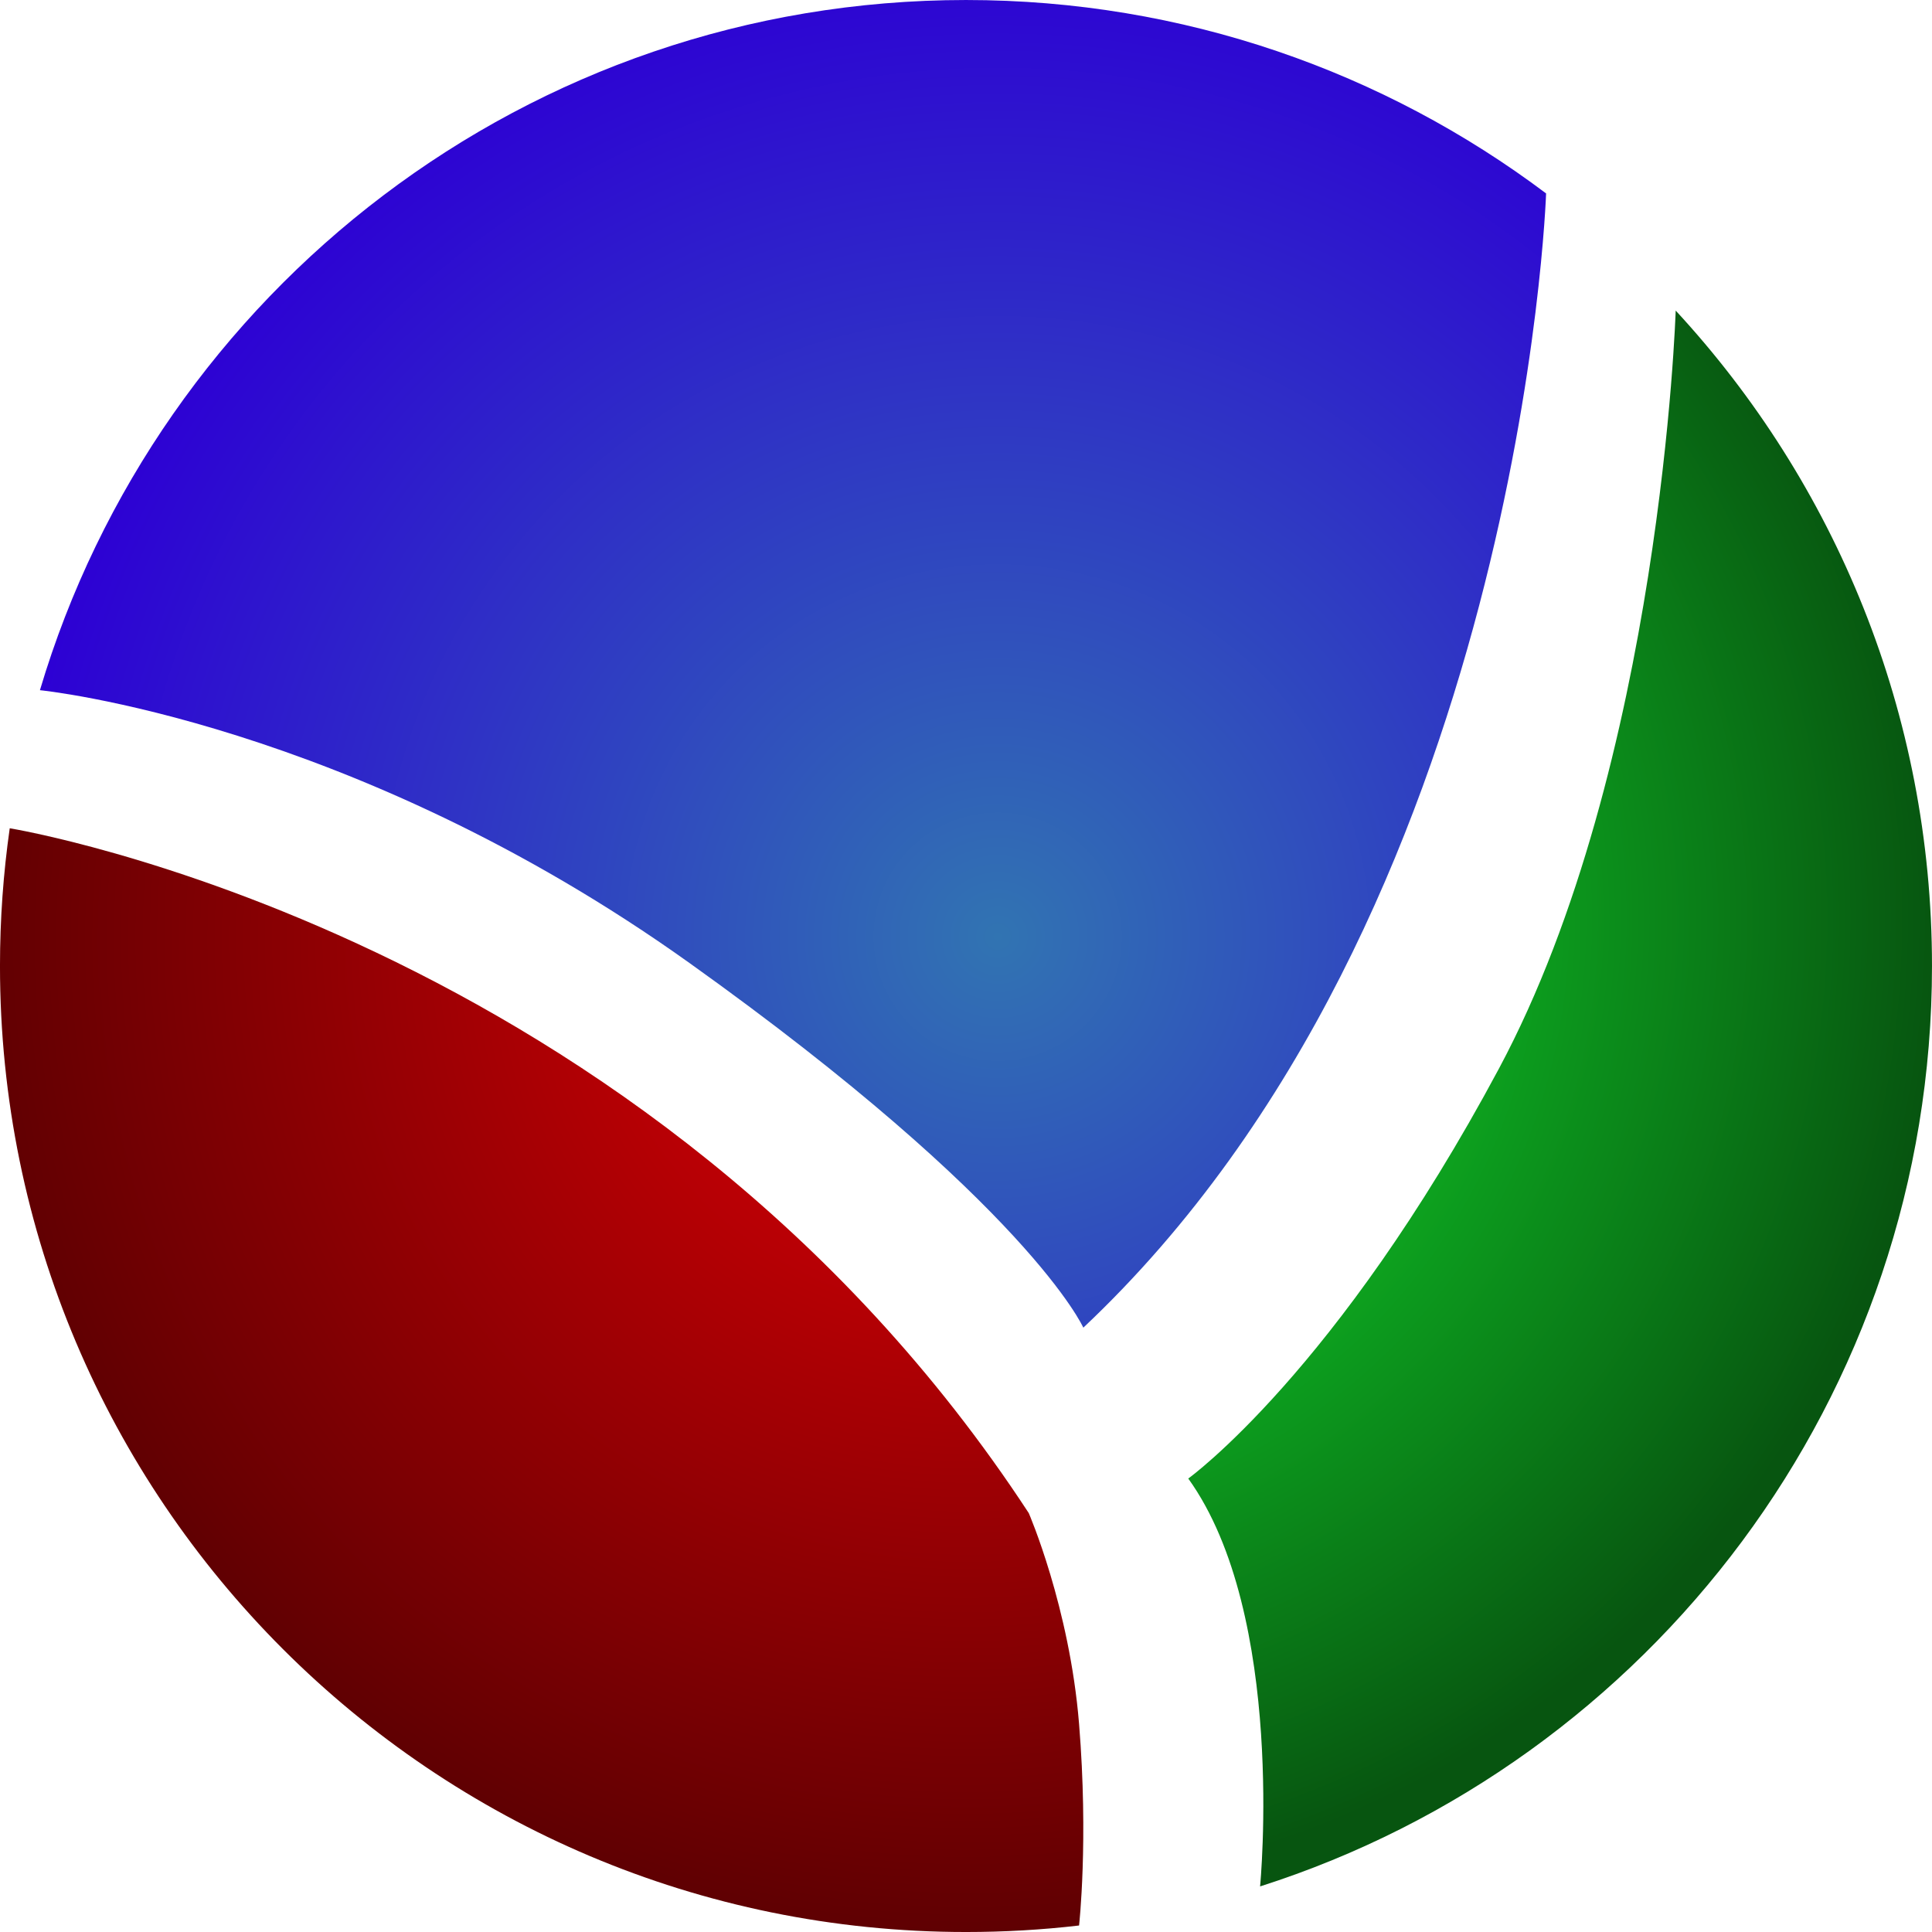
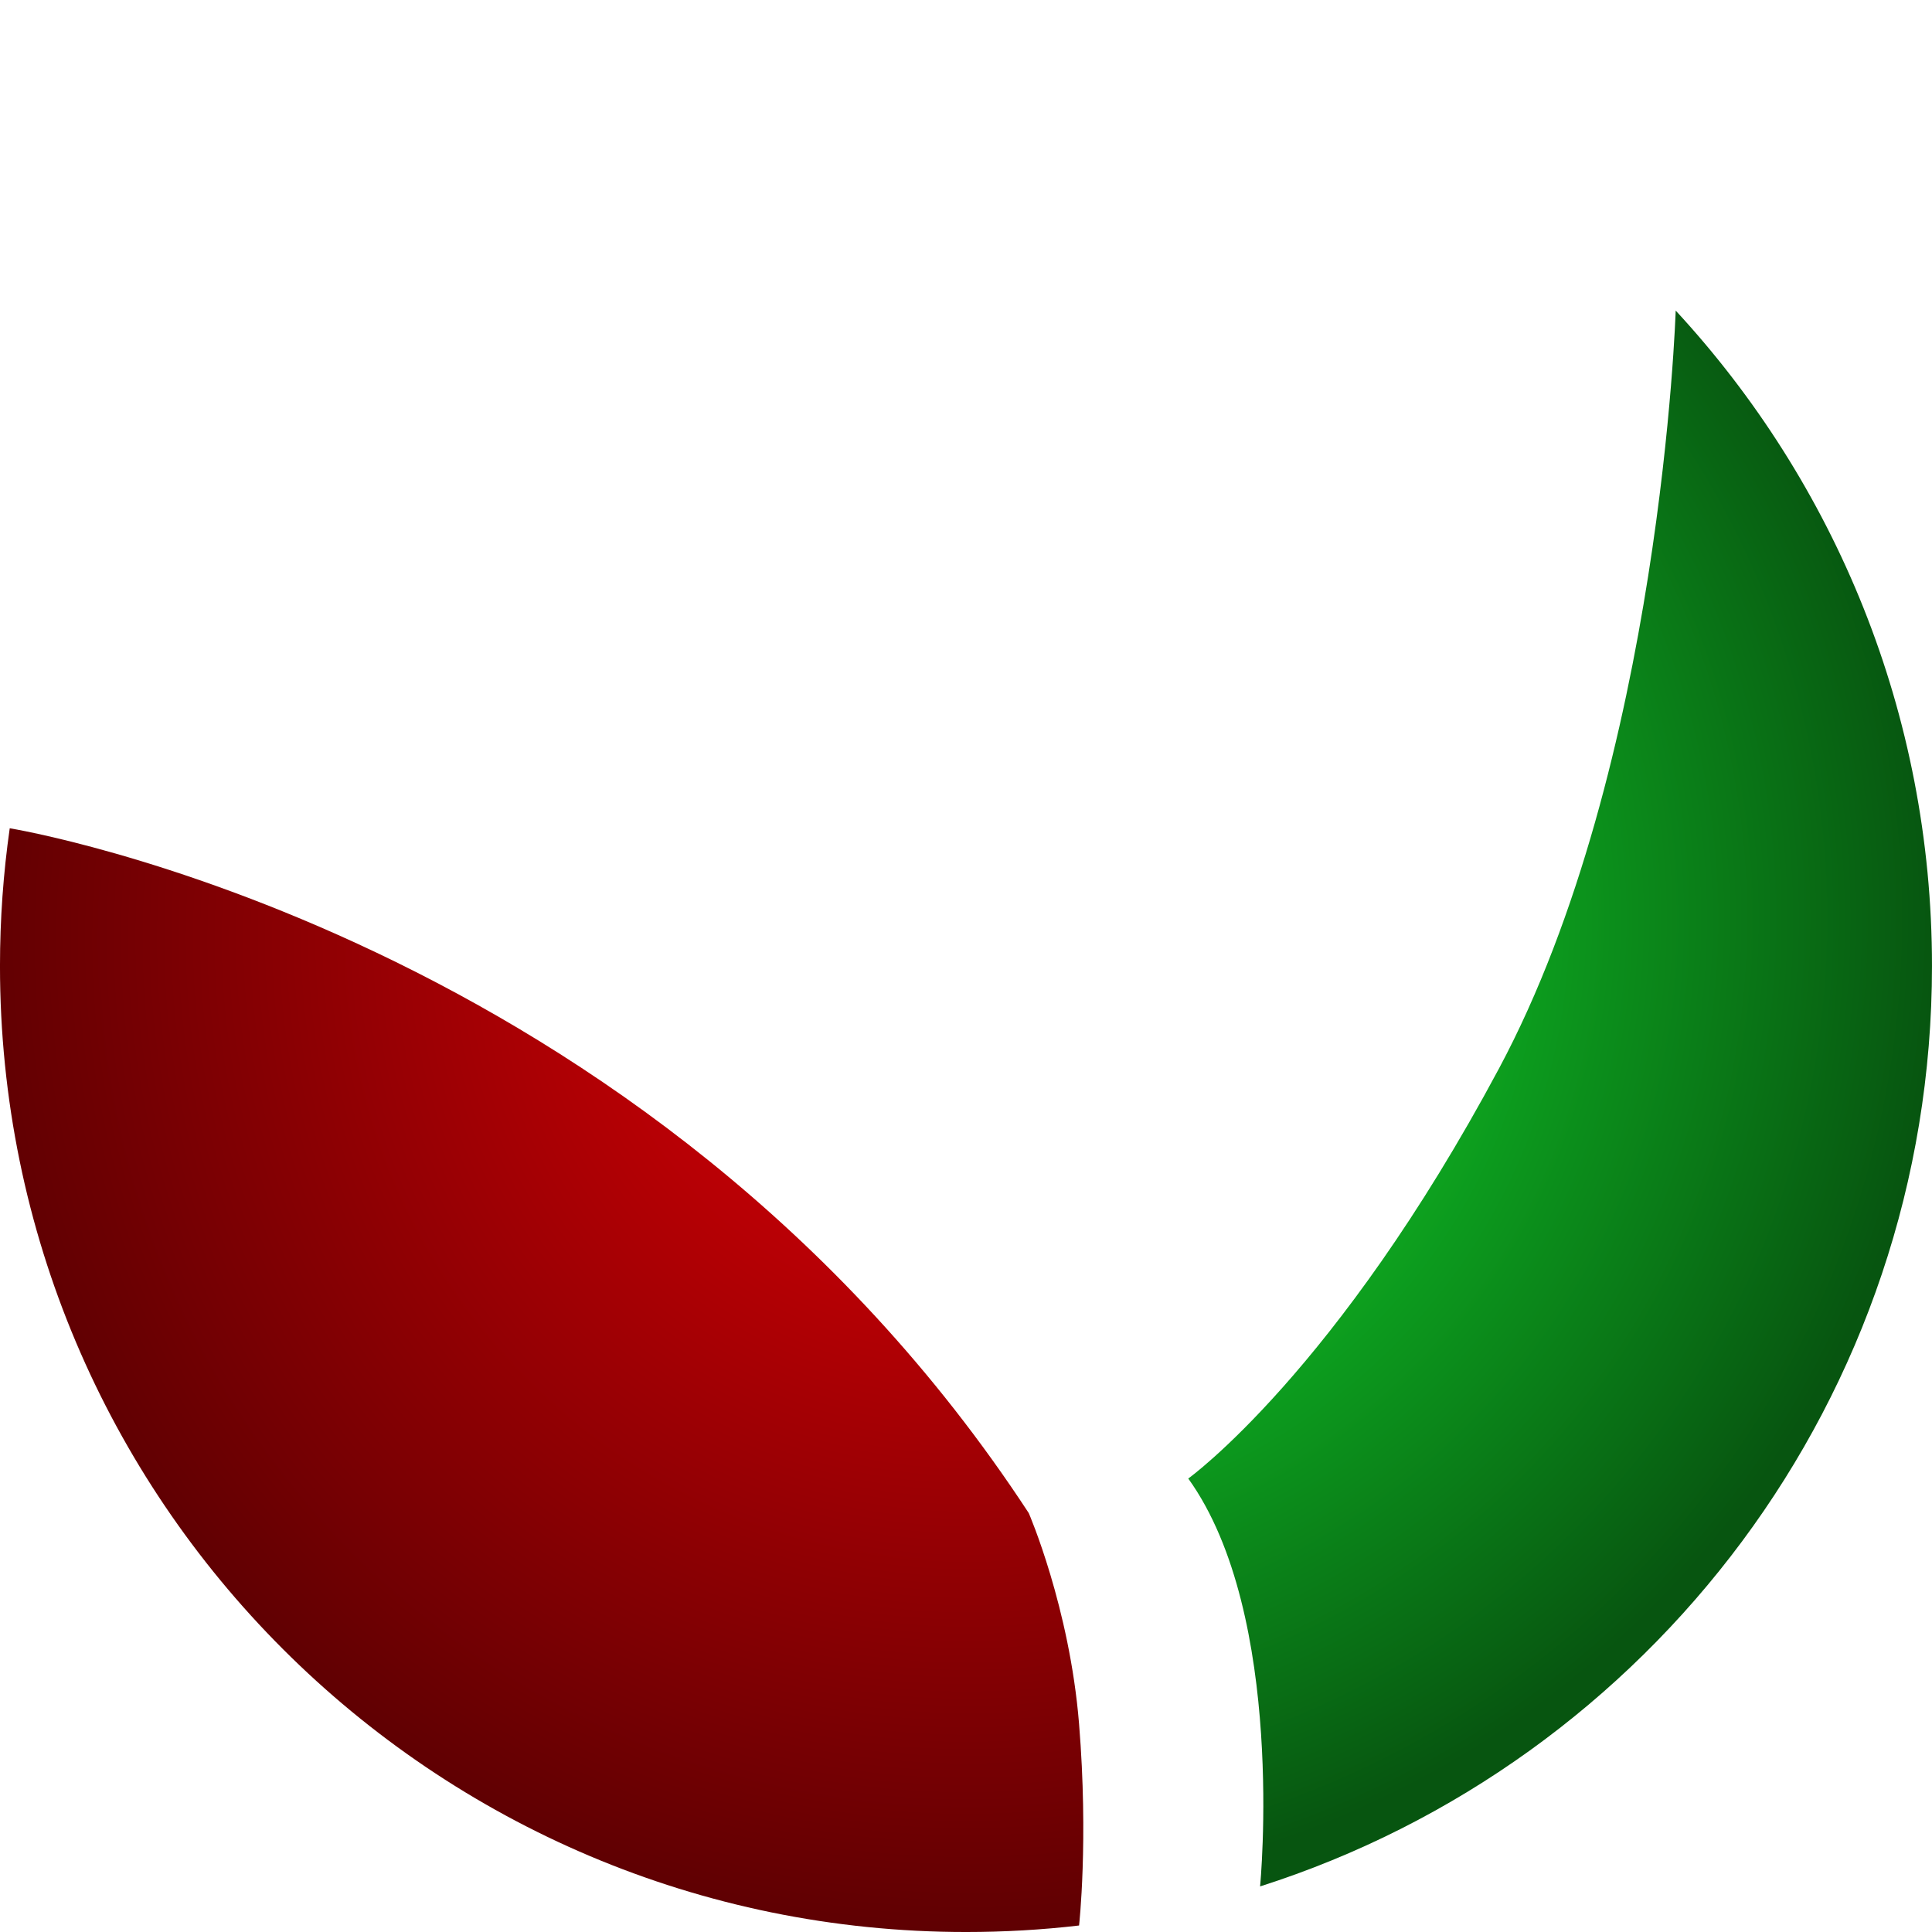
<svg xmlns="http://www.w3.org/2000/svg" xmlns:ns1="http://www.inkscape.org/namespaces/inkscape" xmlns:ns2="http://sodipodi.sourceforge.net/DTD/sodipodi-0.dtd" id="svg2985" version="1.1" ns1:version="0.48.5 r10040" width="75.325" height="75.325" xml:space="preserve" ns2:docname="TrilogyIcon.svg">
  <defs id="defs2989">
    <linearGradient x1="0" y1="0" x2="1" y2="0" gradientUnits="userSpaceOnUse" gradientTransform="matrix(930.019,146.471,146.471,-930.019,221.411,369.719)" spreadMethod="pad" id="linearGradient3009">
      <stop style="stop-opacity:1;stop-color:#22396a" offset="0" id="stop3011" />
      <stop style="stop-opacity:1;stop-color:#3174b2" offset="0.37" id="stop3013" />
      <stop style="stop-opacity:1;stop-color:#77a3cc" offset="0.99" id="stop3015" />
      <stop style="stop-opacity:1;stop-color:#77a3cc" offset="1" id="stop3017" />
    </linearGradient>
    <linearGradient x1="0" y1="0" x2="1" y2="0" gradientUnits="userSpaceOnUse" gradientTransform="matrix(930.025,146.472,146.472,-930.025,224.198,352.018)" spreadMethod="pad" id="linearGradient3033">
      <stop style="stop-opacity:1;stop-color:#22396a" offset="0" id="stop3035" />
      <stop style="stop-opacity:1;stop-color:#3174b2" offset="0.37" id="stop3037" />
      <stop style="stop-opacity:1;stop-color:#77a3cc" offset="0.99" id="stop3039" />
      <stop style="stop-opacity:1;stop-color:#77a3cc" offset="1" id="stop3041" />
    </linearGradient>
    <linearGradient x1="0" y1="0" x2="1" y2="0" gradientUnits="userSpaceOnUse" gradientTransform="matrix(930.01,146.469,146.469,-930.01,225.157,345.953)" spreadMethod="pad" id="linearGradient3057">
      <stop style="stop-opacity:1;stop-color:#22396a" offset="0" id="stop3059" />
      <stop style="stop-opacity:1;stop-color:#3174b2" offset="0.37" id="stop3061" />
      <stop style="stop-opacity:1;stop-color:#77a3cc" offset="0.99" id="stop3063" />
      <stop style="stop-opacity:1;stop-color:#77a3cc" offset="1" id="stop3065" />
    </linearGradient>
    <linearGradient x1="0" y1="0" x2="1" y2="0" gradientUnits="userSpaceOnUse" gradientTransform="matrix(930.031,146.472,146.472,-930.031,218.41,388.762)" spreadMethod="pad" id="linearGradient3081">
      <stop style="stop-opacity:1;stop-color:#22396a" offset="0" id="stop3083" />
      <stop style="stop-opacity:1;stop-color:#3174b2" offset="0.37" id="stop3085" />
      <stop style="stop-opacity:1;stop-color:#244072" offset="0.661" id="stop3087" />
      <stop style="stop-opacity:1;stop-color:#2e68a3" offset="1" id="stop3089" />
    </linearGradient>
    <linearGradient x1="0" y1="0" x2="1" y2="0" gradientUnits="userSpaceOnUse" gradientTransform="matrix(930.012,146.469,146.469,-930.012,224.311,351.321)" spreadMethod="pad" id="linearGradient3105">
      <stop style="stop-opacity:1;stop-color:#22396a" offset="0" id="stop3107" />
      <stop style="stop-opacity:1;stop-color:#3174b2" offset="0.37" id="stop3109" />
      <stop style="stop-opacity:1;stop-color:#77a3cc" offset="0.99" id="stop3111" />
      <stop style="stop-opacity:1;stop-color:#77a3cc" offset="1" id="stop3113" />
    </linearGradient>
    <linearGradient x1="0" y1="0" x2="1" y2="0" gradientUnits="userSpaceOnUse" gradientTransform="matrix(930.029,146.472,146.472,-930.029,230.486,312.092)" spreadMethod="pad" id="linearGradient3129">
      <stop style="stop-opacity:1;stop-color:#22396a" offset="0" id="stop3131" />
      <stop style="stop-opacity:1;stop-color:#3174b2" offset="0.37" id="stop3133" />
      <stop style="stop-opacity:1;stop-color:#77a3cc" offset="0.99" id="stop3135" />
      <stop style="stop-opacity:1;stop-color:#77a3cc" offset="1" id="stop3137" />
    </linearGradient>
    <linearGradient x1="0" y1="0" x2="1" y2="0" gradientUnits="userSpaceOnUse" gradientTransform="matrix(930.032,146.473,146.473,-930.032,232.778,297.514)" spreadMethod="pad" id="linearGradient3153">
      <stop style="stop-opacity:1;stop-color:#22396a" offset="0" id="stop3155" />
      <stop style="stop-opacity:1;stop-color:#3174b2" offset="0.37" id="stop3157" />
      <stop style="stop-opacity:1;stop-color:#77a3cc" offset="0.99" id="stop3159" />
      <stop style="stop-opacity:1;stop-color:#77a3cc" offset="1" id="stop3161" />
    </linearGradient>
    <linearGradient x1="0" y1="0" x2="1" y2="0" gradientUnits="userSpaceOnUse" gradientTransform="matrix(930.025,146.471,146.471,-930.025,234.167,288.718)" spreadMethod="pad" id="linearGradient3177">
      <stop style="stop-opacity:1;stop-color:#22396a" offset="0" id="stop3179" />
      <stop style="stop-opacity:1;stop-color:#3174b2" offset="0.37" id="stop3181" />
      <stop style="stop-opacity:1;stop-color:#77a3cc" offset="0.99" id="stop3183" />
      <stop style="stop-opacity:1;stop-color:#77a3cc" offset="1" id="stop3185" />
    </linearGradient>
    <linearGradient x1="0" y1="0" x2="1" y2="0" gradientUnits="userSpaceOnUse" gradientTransform="matrix(930.017,146.47,146.47,-930.017,235.021,283.316)" spreadMethod="pad" id="linearGradient3201">
      <stop style="stop-opacity:1;stop-color:#22396a" offset="0" id="stop3203" />
      <stop style="stop-opacity:1;stop-color:#3174b2" offset="0.37" id="stop3205" />
      <stop style="stop-opacity:1;stop-color:#77a3cc" offset="0.99" id="stop3207" />
      <stop style="stop-opacity:1;stop-color:#77a3cc" offset="1" id="stop3209" />
    </linearGradient>
    <linearGradient x1="0" y1="0" x2="1" y2="0" gradientUnits="userSpaceOnUse" gradientTransform="matrix(930.041,146.474,146.474,-930.041,239.311,255.981)" spreadMethod="pad" id="linearGradient3225">
      <stop style="stop-opacity:1;stop-color:#22396a" offset="0" id="stop3227" />
      <stop style="stop-opacity:1;stop-color:#3174b2" offset="0.37" id="stop3229" />
      <stop style="stop-opacity:1;stop-color:#77a3cc" offset="0.99" id="stop3231" />
      <stop style="stop-opacity:1;stop-color:#77a3cc" offset="1" id="stop3233" />
    </linearGradient>
    <linearGradient x1="0" y1="0" x2="1" y2="0" gradientUnits="userSpaceOnUse" gradientTransform="matrix(930.006,146.468,146.468,-930.006,239.11,257.431)" spreadMethod="pad" id="linearGradient3249">
      <stop style="stop-opacity:1;stop-color:#22396a" offset="0" id="stop3251" />
      <stop style="stop-opacity:1;stop-color:#3174b2" offset="0.37" id="stop3253" />
      <stop style="stop-opacity:1;stop-color:#77a3cc" offset="0.99" id="stop3255" />
      <stop style="stop-opacity:1;stop-color:#77a3cc" offset="1" id="stop3257" />
    </linearGradient>
    <linearGradient x1="0" y1="0" x2="1" y2="0" gradientUnits="userSpaceOnUse" gradientTransform="matrix(930.021,146.471,146.471,-930.021,241.084,244.818)" spreadMethod="pad" id="linearGradient3273">
      <stop style="stop-opacity:1;stop-color:#22396a" offset="0" id="stop3275" />
      <stop style="stop-opacity:1;stop-color:#3174b2" offset="0.37" id="stop3277" />
      <stop style="stop-opacity:1;stop-color:#77a3cc" offset="0.99" id="stop3279" />
      <stop style="stop-opacity:1;stop-color:#77a3cc" offset="1" id="stop3281" />
    </linearGradient>
    <linearGradient x1="0" y1="0" x2="1" y2="0" gradientUnits="userSpaceOnUse" gradientTransform="matrix(930.043,146.474,146.474,-930.043,241.997,238.894)" spreadMethod="pad" id="linearGradient3297">
      <stop style="stop-opacity:1;stop-color:#22396a" offset="0" id="stop3299" />
      <stop style="stop-opacity:1;stop-color:#3174b2" offset="0.37" id="stop3301" />
      <stop style="stop-opacity:1;stop-color:#77a3cc" offset="0.99" id="stop3303" />
      <stop style="stop-opacity:1;stop-color:#77a3cc" offset="1" id="stop3305" />
    </linearGradient>
    <linearGradient x1="0" y1="0" x2="1" y2="0" gradientUnits="userSpaceOnUse" gradientTransform="matrix(930.029,146.472,146.472,-930.029,237.897,265.018)" spreadMethod="pad" id="linearGradient3321">
      <stop style="stop-opacity:1;stop-color:#22396a" offset="0" id="stop3323" />
      <stop style="stop-opacity:1;stop-color:#3174b2" offset="0.37" id="stop3325" />
      <stop style="stop-opacity:1;stop-color:#77a3cc" offset="0.99" id="stop3327" />
      <stop style="stop-opacity:1;stop-color:#77a3cc" offset="1" id="stop3329" />
    </linearGradient>
    <linearGradient x1="0" y1="0" x2="1" y2="0" gradientUnits="userSpaceOnUse" gradientTransform="matrix(930.029,146.472,146.472,-930.029,243.85,227.207)" spreadMethod="pad" id="linearGradient3345">
      <stop style="stop-opacity:1;stop-color:#22396a" offset="0" id="stop3347" />
      <stop style="stop-opacity:1;stop-color:#3174b2" offset="0.37" id="stop3349" />
      <stop style="stop-opacity:1;stop-color:#77a3cc" offset="0.99" id="stop3351" />
      <stop style="stop-opacity:1;stop-color:#77a3cc" offset="1" id="stop3353" />
    </linearGradient>
    <linearGradient x1="0" y1="0" x2="1" y2="0" gradientUnits="userSpaceOnUse" gradientTransform="matrix(930.042,146.474,146.474,-930.042,234.222,288.282)" spreadMethod="pad" id="linearGradient3369">
      <stop style="stop-opacity:1;stop-color:#22396a" offset="0" id="stop3371" />
      <stop style="stop-opacity:1;stop-color:#3174b2" offset="0.37" id="stop3373" />
      <stop style="stop-opacity:1;stop-color:#77a3cc" offset="0.99" id="stop3375" />
      <stop style="stop-opacity:1;stop-color:#77a3cc" offset="1" id="stop3377" />
    </linearGradient>
    <linearGradient x1="0" y1="0" x2="1" y2="0" gradientUnits="userSpaceOnUse" gradientTransform="matrix(930.032,146.472,146.472,-930.032,229.526,318.171)" spreadMethod="pad" id="linearGradient3393">
      <stop style="stop-opacity:1;stop-color:#22396a" offset="0" id="stop3395" />
      <stop style="stop-opacity:1;stop-color:#3174b2" offset="0.37" id="stop3397" />
      <stop style="stop-opacity:1;stop-color:#77a3cc" offset="0.99" id="stop3399" />
      <stop style="stop-opacity:1;stop-color:#77a3cc" offset="1" id="stop3401" />
    </linearGradient>
    <radialGradient fx="0" fy="0" cx="0" cy="0" r="1" gradientUnits="userSpaceOnUse" gradientTransform="matrix(27.176,-13.904,-13.904,-27.176,525.306,378.148)" spreadMethod="pad" id="radialGradient3417">
      <stop style="stop-opacity:1;stop-color:#14ff31" offset="0" id="stop3419" />
      <stop style="stop-opacity:1;stop-color:#075510" offset="1" id="stop3421" />
    </radialGradient>
    <radialGradient fx="0" fy="0" cx="0" cy="0" r="1" gradientUnits="userSpaceOnUse" gradientTransform="matrix(31.048,0,0,-31.048,526.484,377.706)" spreadMethod="pad" id="radialGradient3437">
      <stop style="stop-opacity:1;stop-color:#3174b2" offset="0" id="stop3439" />
      <stop style="stop-opacity:1;stop-color:#2d00d4" offset="1" id="stop3441" />
    </radialGradient>
    <radialGradient fx="0" fy="0" cx="0" cy="0" r="1" gradientUnits="userSpaceOnUse" gradientTransform="matrix(31.154,0,0,-31.243,525.577,377.761)" spreadMethod="pad" id="radialGradient3457">
      <stop style="stop-opacity:1;stop-color:#e90006" offset="0" id="stop3459" />
      <stop style="stop-opacity:1;stop-color:#5f0002" offset="1" id="stop3461" />
    </radialGradient>
    <clipPath clipPathUnits="userSpaceOnUse" id="clipPath3469">
      <path d="M 0,800 1280,800 1280,0 0,0 0,800 z" id="path3471" ns1:connector-curvature="0" />
    </clipPath>
  </defs>
  <ns2:namedview pagecolor="#ffffff" bordercolor="#666666" borderopacity="1" objecttolerance="10" gridtolerance="10" guidetolerance="10" ns1:pageopacity="0" ns1:pageshadow="2" ns1:window-width="1707" ns1:window-height="1002" id="namedview2987" showgrid="false" ns1:zoom="1" ns1:cx="666.8125" ns1:cy="-342.35375" ns1:window-x="1059" ns1:window-y="50" ns1:window-maximized="1" ns1:current-layer="g2993" fit-margin-top="0" fit-margin-left="0" fit-margin-right="0" fit-margin-bottom="0" />
  <g id="g2993" ns1:groupmode="layer" ns1:label="trilogy effective" transform="matrix(1.25,0,0,-1.25,-18.188,917.679)">
    <g id="g3495" transform="translate(-480.8,327.2)">
      <g id="g3425">
        <g id="g3427">
          <g id="g3433">
            <g id="g3435">
-               <path id="path3443" style="fill:url(#radialGradient3437);stroke:none" d="m 496.596,385.416 c 0,0 9.691,-0.958 20.266,-8.514 l 0,0 c 10.576,-7.555 12.278,-11.369 12.278,-11.369 l 0,0 c 13.674,12.88 14.434,35.377 14.434,35.377 l 0,0 c -5.039,3.788 -11.304,6.033 -18.094,6.033 l 0,0 c -13.652,0 -25.183,-9.078 -28.884,-21.527" ns1:connector-curvature="0" />
-             </g>
+               </g>
          </g>
        </g>
      </g>
      <g id="g3445">
        <g id="g3447">
          <g id="g3453">
            <g id="g3455">
              <path id="path3463" style="fill:url(#radialGradient3457);stroke:none" d="m 495.35,376.813 c 0,-16.642 13.489,-30.13 30.13,-30.13 l 0,0 c 1.194,0 2.371,0.068 3.527,0.203 l 0,0 c 0,0 0.297,2.643 0,6.288 l 0,0 c -0.296,3.644 -1.569,6.575 -1.569,6.575 l 0,0 c -11.865,18.131 -31.784,21.36 -31.784,21.36 l 0,0 c -0.2,-1.403 -0.304,-2.837 -0.304,-4.296" ns1:connector-curvature="0" />
            </g>
          </g>
        </g>
      </g>
      <g id="g3405">
        <g id="g3407">
          <g id="g3413">
            <g id="g3415">
              <path id="path3423" style="fill:url(#radialGradient3417);stroke:none" d="m 542.103,373.613 c -5.066,-9.466 -9.69,-12.786 -9.69,-12.786 l 0,0 c 3.066,-4.266 2.24,-12.722 2.24,-12.722 l 0,0 c 12.155,3.879 20.957,15.264 20.957,28.708 l 0,0 c 0,7.891 -3.031,15.074 -7.994,20.443 l 0,0 c 0,0 -0.448,-14.177 -5.513,-23.643" ns1:connector-curvature="0" />
            </g>
          </g>
        </g>
      </g>
    </g>
  </g>
</svg>